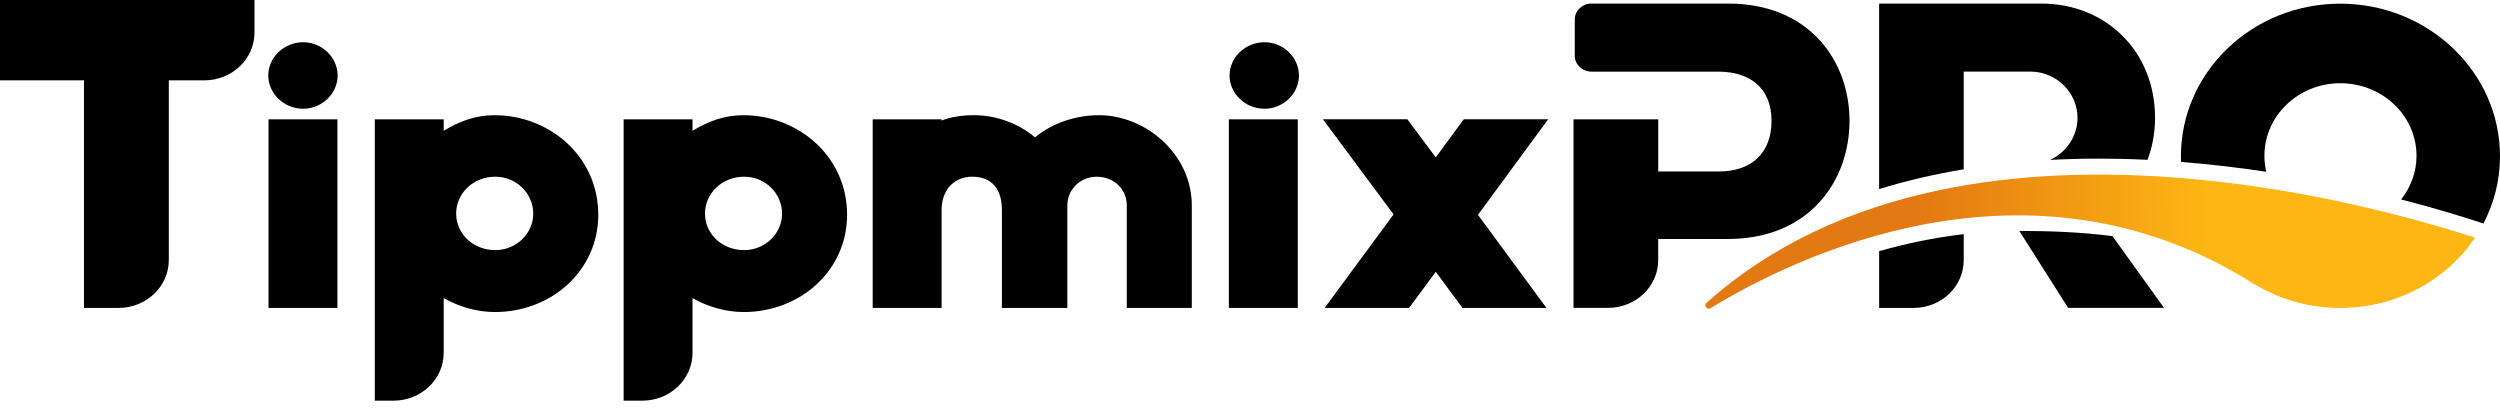
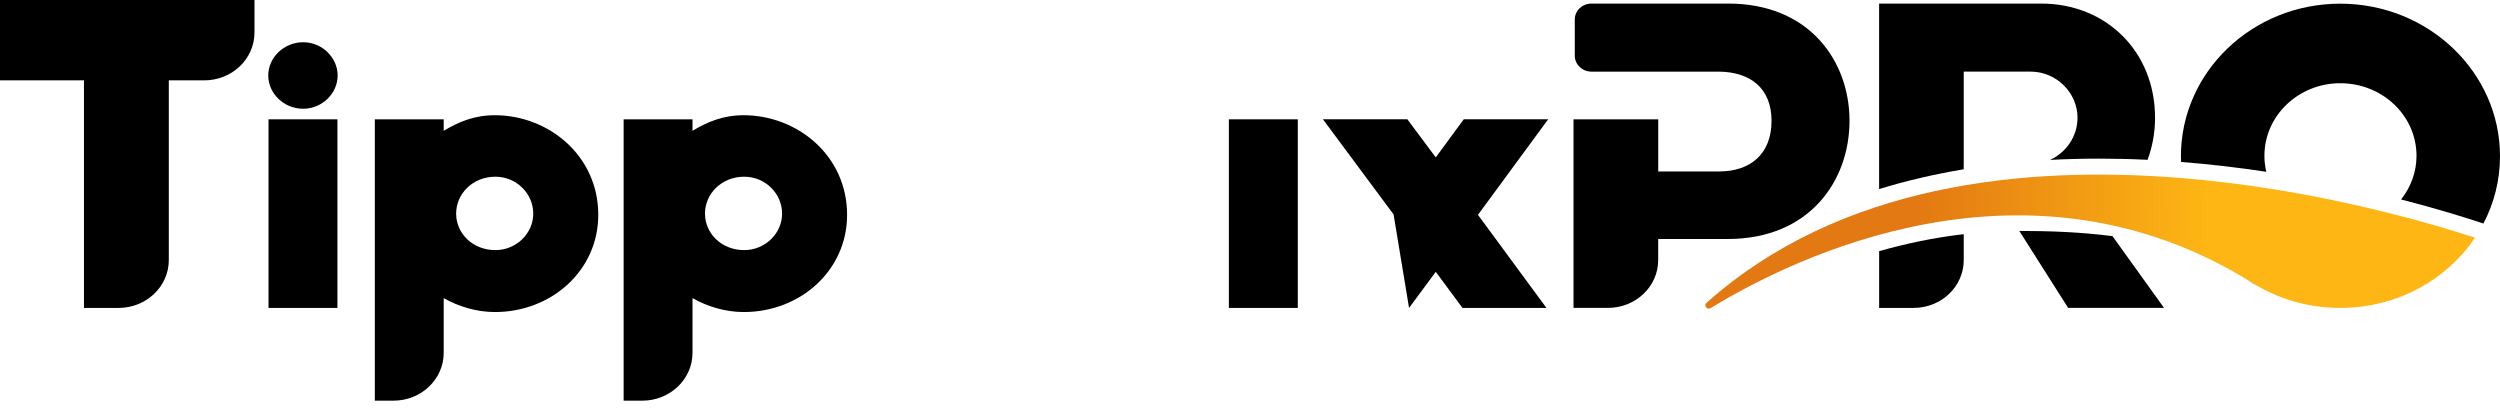
<svg xmlns="http://www.w3.org/2000/svg" width="600" height="100" viewBox="0 0 600 100" fill="none">
  <path d="M414.785 0.858H381.955C379.742 0.858 377.944 2.571 377.944 4.691V13.36C377.944 15.481 379.742 17.193 381.955 17.193H412.633C420.075 17.301 425.169 21.162 425.169 29.007C425.169 36.96 420.082 41.144 412.633 41.144H397.975V28.635H377.643V73.892H385.92C392.572 73.892 397.967 68.763 397.967 62.422V57.357H414.665C434.289 57.357 443.883 43.386 443.883 28.993C443.891 14.829 434.41 0.858 414.785 0.858Z" fill="#000" />
  <path d="M484.841 55.752L496.354 73.892H519.365L506.994 56.669C499.424 55.709 492.23 55.423 484.63 55.423L484.841 55.752ZM471.297 39.424V17.186H487.317C493.525 17.186 498.604 22.237 498.604 28.255C498.604 32.711 495.91 36.594 491.997 38.378C495.827 38.178 499.74 38.07 503.721 38.07C507.664 38.07 511.561 38.163 515.414 38.357C516.573 35.255 517.212 31.852 517.212 28.262C517.212 12.364 505.474 0.858 489.905 0.858H450.988V45.378C457.399 43.394 464.239 41.81 471.289 40.628V39.424H471.297ZM450.995 60.28V73.9H459.25C465.917 73.9 471.297 68.77 471.297 62.429V56.203C464.171 57.02 457.346 58.468 450.995 60.28Z" fill="#000" />
  <path d="M561.654 0.881C540.487 0.881 523.421 17.337 523.421 37.491C523.421 37.949 523.436 38.408 523.451 38.866C530.539 39.418 537.387 40.242 543.911 41.231C543.61 39.991 543.459 38.709 543.459 37.398C543.459 27.762 551.639 19.974 561.662 19.974C571.782 19.974 579.962 27.762 579.962 37.398C579.962 41.309 578.585 44.942 576.259 47.872C584.68 50.029 591.474 52.135 596.019 53.647C598.57 48.789 600 43.308 600 37.491C600 17.337 582.821 0.881 561.654 0.881ZM539.336 67.066C539.772 67.374 540.231 67.675 540.698 67.968C540.713 67.968 540.713 67.983 540.728 67.983C541.194 68.276 541.661 68.549 542.157 68.821C541.48 68.405 540.811 67.968 540.118 67.538C539.862 67.381 539.607 67.216 539.336 67.066Z" fill="#000" />
  <path d="M20.151 19.287H0V0H61.078V7.809C61.078 14.15 55.683 19.287 49.023 19.287H40.513V62.424C40.513 68.764 35.118 73.901 28.458 73.901H20.151V19.287Z" fill="#000" />
  <path d="M64.441 28.636H80.98V73.901H64.441V28.636Z" fill="#000" />
  <path d="M89.949 28.635H106.488V31.393C110.107 29.23 113.825 27.654 118.783 27.654C131.493 27.654 143.585 37.197 143.585 51.569C143.585 64.952 132.32 74.889 118.783 74.889C114.442 74.889 110.1 73.606 106.488 71.543V84.683C106.488 91.023 101.093 96.16 94.433 96.16H89.956V28.635H89.949ZM127.979 51.268C127.979 46.446 123.945 42.412 118.881 42.412C113.509 42.412 109.475 46.446 109.475 51.268C109.475 55.989 113.403 60.023 118.881 60.023C123.953 60.023 127.979 55.989 127.979 51.268Z" fill="#000" />
  <path d="M149.664 28.635H166.203V31.393C169.822 29.23 173.539 27.654 178.498 27.654C191.207 27.654 203.3 37.197 203.3 51.569C203.3 64.952 192.035 74.889 178.498 74.889C174.157 74.889 169.815 73.606 166.203 71.543V84.683C166.203 91.023 160.808 96.16 154.148 96.16H149.671V28.635H149.664ZM187.701 51.268C187.701 46.446 183.668 42.412 178.604 42.412C173.231 42.412 169.198 46.446 169.198 51.268C169.198 55.989 173.126 60.023 178.604 60.023C183.668 60.023 187.701 55.989 187.701 51.268Z" fill="#000" />
-   <path d="M286.031 49.299V73.902H270.425V49.299C270.425 45.366 267.324 42.414 263.193 42.414C259.371 42.414 256.165 45.366 256.165 49.299V49.399V73.902H240.454V50.381C240.454 45.065 237.767 42.407 233.32 42.407C229.189 42.407 225.984 45.358 225.984 50.381V73.902H209.444V28.637H225.984V28.93C228.053 28.142 230.529 27.648 233.734 27.648C239.212 27.648 244.382 29.618 248.407 32.964C252.441 29.618 258.016 27.648 263.81 27.648C274.969 27.655 286.031 36.998 286.031 49.299Z" fill="#000" />
  <path d="M294.928 28.636H311.468V73.901H294.928V28.636Z" fill="#000" />
-   <path d="M354.712 51.562L371.146 73.9H350.995L344.584 65.239L338.173 73.9H317.917L334.456 51.461L317.503 28.628H337.759L344.584 37.777L351.304 28.628H371.56L354.712 51.562Z" fill="#000" />
+   <path d="M354.712 51.562L371.146 73.9H350.995L344.584 65.239L338.173 73.9L334.456 51.461L317.503 28.628H337.759L344.584 37.777L351.304 28.628H371.56L354.712 51.562Z" fill="#000" />
  <path d="M64.383 18.119C64.383 13.806 68.122 10.137 72.765 10.137C77.295 10.137 81.035 13.806 81.035 18.119C81.035 22.432 77.295 26.1 72.765 26.1C68.122 26.1 64.383 22.432 64.383 18.119Z" fill="#000" />
-   <path d="M295.096 18.119C295.096 13.806 298.836 10.137 303.479 10.137C308.009 10.137 311.749 13.806 311.749 18.119C311.749 22.432 308.009 26.1 303.479 26.1C298.836 26.1 295.096 22.432 295.096 18.119Z" fill="#000" />
  <path d="M593.879 57C593.939 57.021 593.962 57.093 593.932 57.143C587.129 67.238 575.21 73.901 561.651 73.901C554.517 73.901 547.858 72.052 542.154 68.828C541.658 68.556 541.191 68.291 540.724 67.99C540.709 67.99 540.709 67.976 540.694 67.976C486.509 33.937 430.202 61.936 410.57 73.944C409.712 74.467 408.816 73.349 409.561 72.683C441.474 44.19 485.832 39.619 523.801 42.75C531.326 43.373 538.618 44.304 545.495 45.393C555.706 47.027 565.029 49.054 573.013 51.039C581.847 53.238 589.018 55.423 593.879 57Z" fill="url(&quot;#paint0_linear_20604_0&quot;)" />
  <defs>
    <linearGradient id="paint0_linear_20604_0" x1="460.047" y1="58.422" x2="548.26" y2="57.715" gradientUnits="userSpaceOnUse">
      <stop stop-color="#E37912" />
      <stop offset="0.79" stop-color="#FDB614" />
    </linearGradient>
    <linearGradient id="paint0_linear_20604_0" x1="460.047" y1="58.422" x2="548.26" y2="57.715" gradientUnits="userSpaceOnUse">
      <stop stop-color="#E37912" />
      <stop offset="0.79" stop-color="#FDB614" />
    </linearGradient>
  </defs>
</svg>